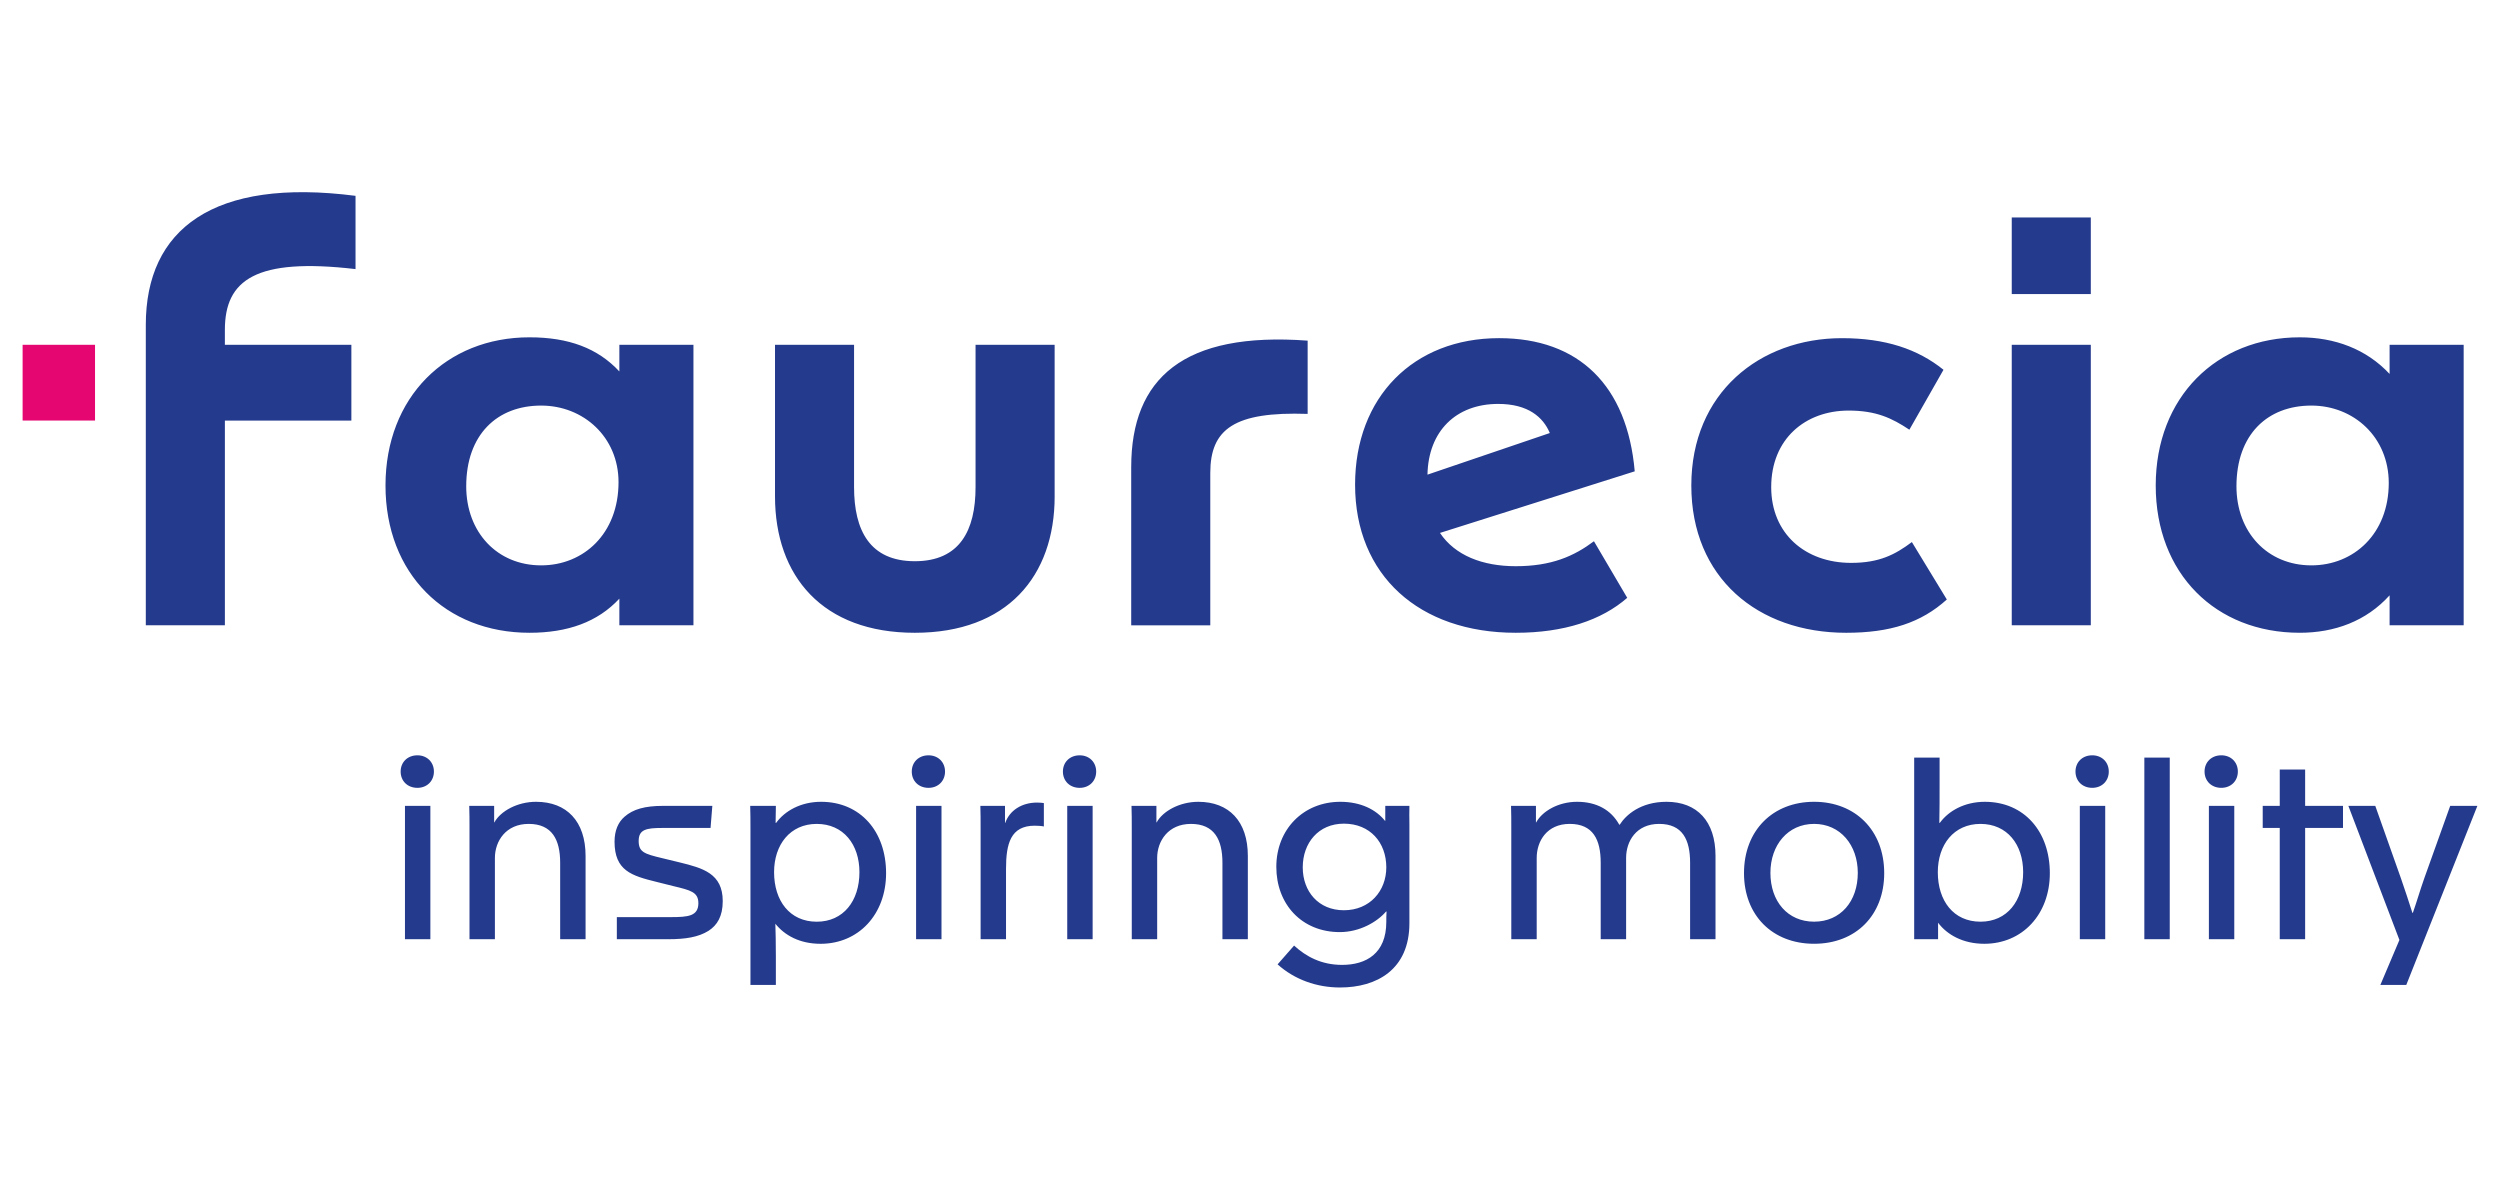
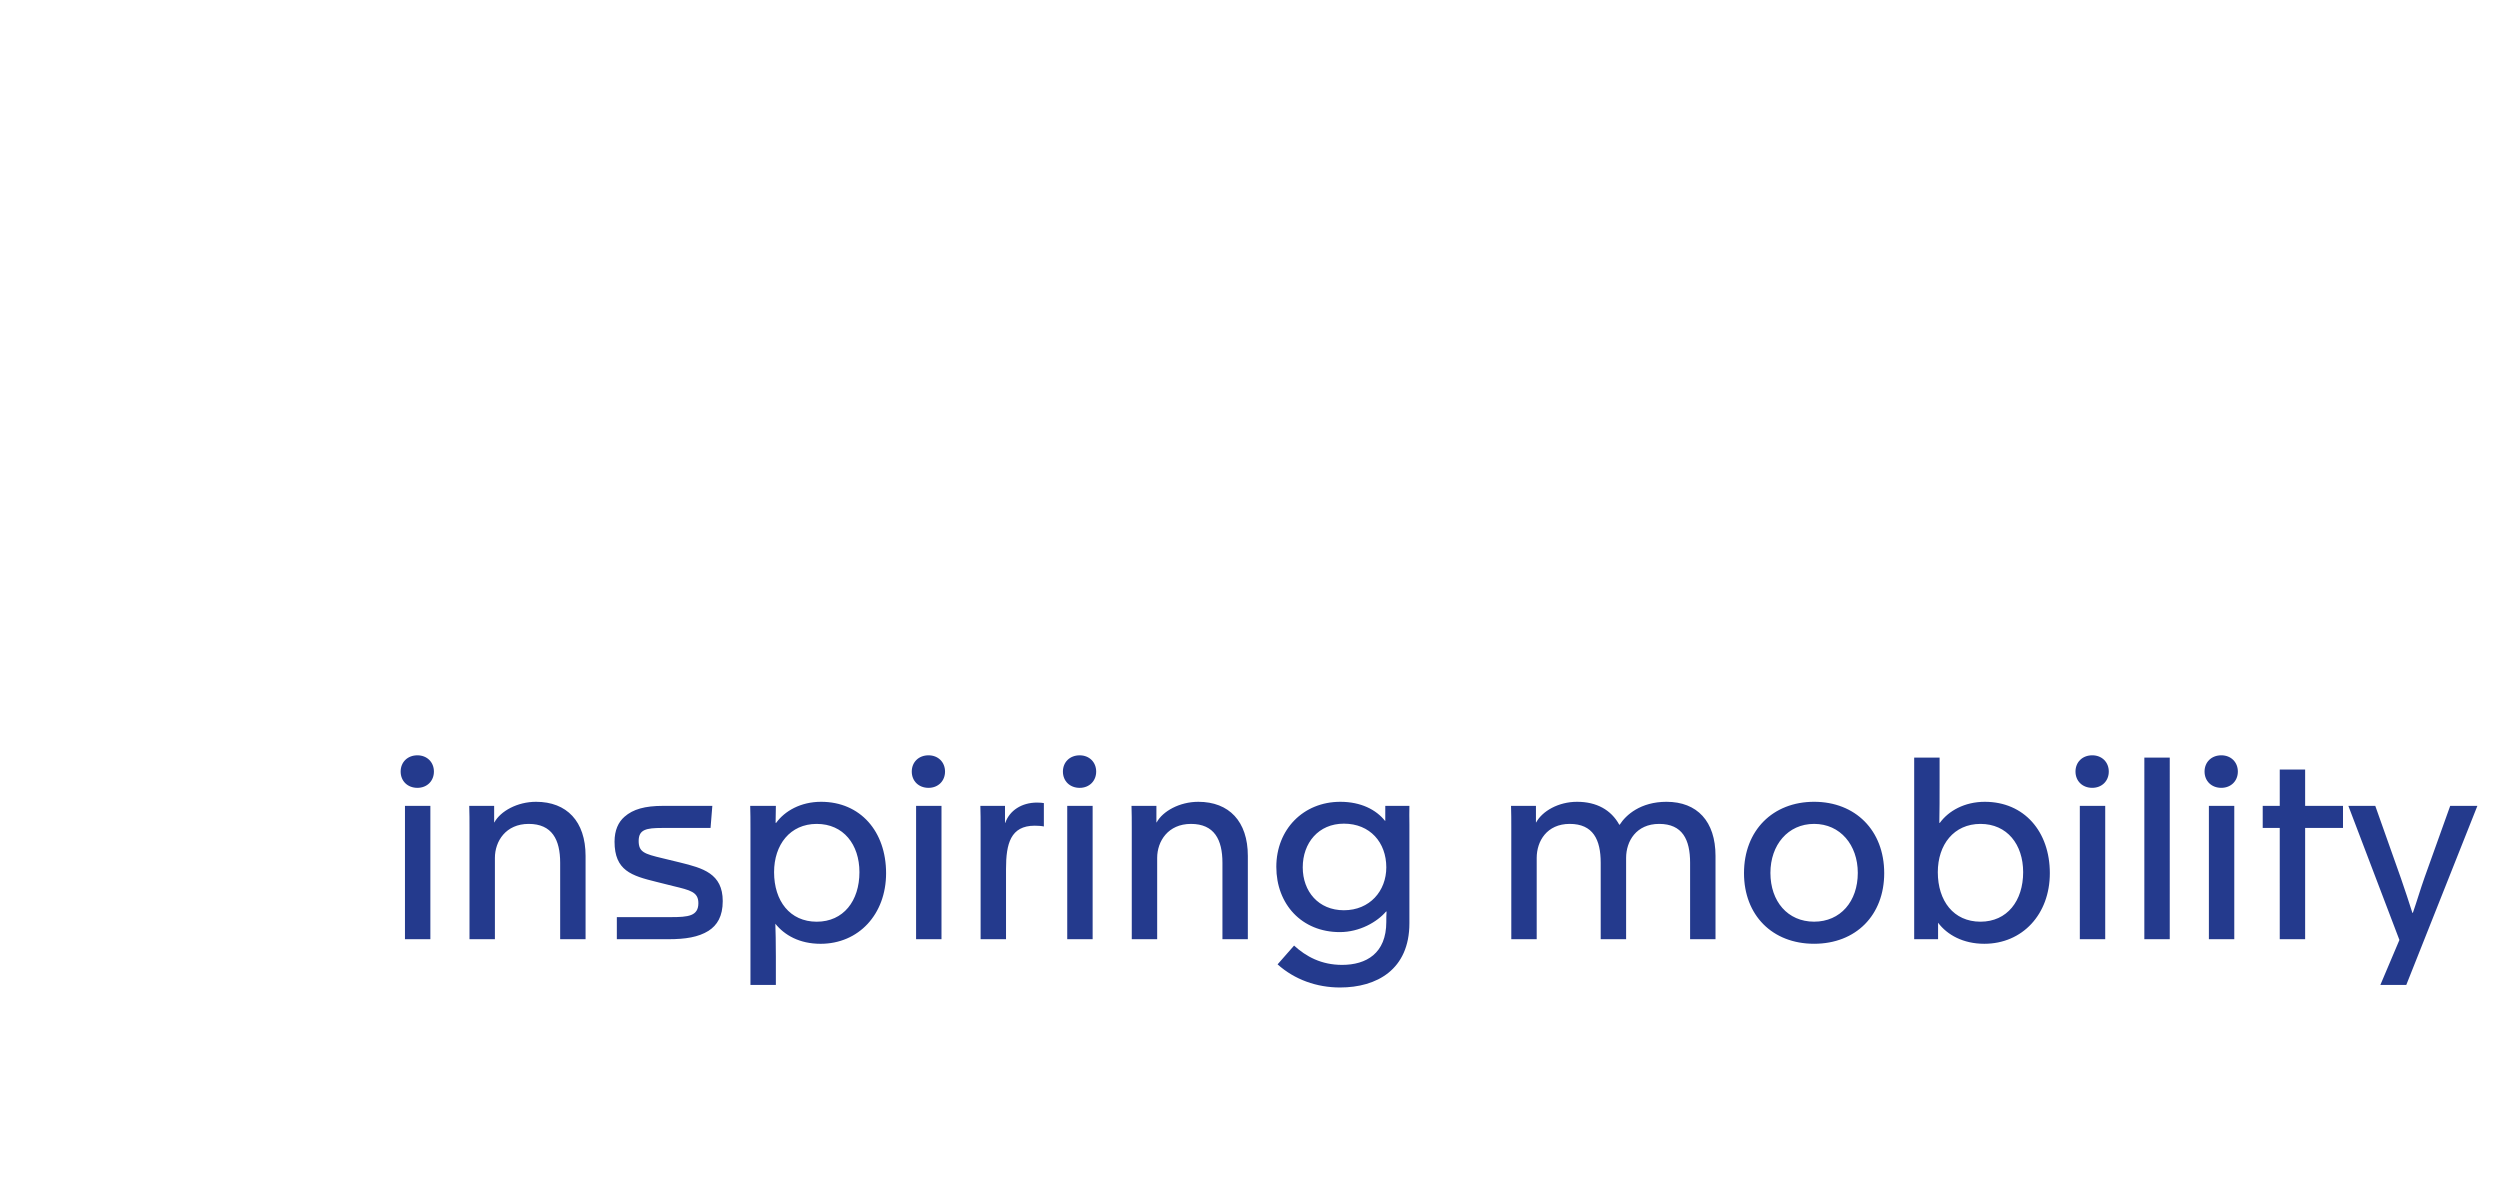
<svg xmlns="http://www.w3.org/2000/svg" xmlns:ns1="http://sodipodi.sourceforge.net/DTD/sodipodi-0.dtd" xmlns:ns2="http://www.inkscape.org/namespaces/inkscape" height="120mm" viewBox="0 -1.492 250 122.211" width="250mm" version="1.1" id="svg330" ns1:docname="separadores-caja-faurecia.svg" ns2:version="1.2.1 (9c6d41e410, 2022-07-14)">
  <defs id="defs334" />
  <ns1:namedview id="namedview332" pagecolor="#ffffff" bordercolor="#000000" borderopacity="0.25" ns2:showpageshadow="2" ns2:pageopacity="0.0" ns2:pagecheckerboard="0" ns2:deskcolor="#d1d1d1" ns2:document-units="mm" showgrid="false" ns2:zoom="1.266825" ns2:cx="473.23032" ns2:cy="279.43875" ns2:window-width="2560" ns2:window-height="1369" ns2:window-x="-8" ns2:window-y="-8" ns2:window-maximized="1" ns2:current-layer="svg330" />
  <g id="g339" transform="translate(0,18.08)">
-     <path d="m 45.178,29.954 c 0,-5.254 3.136,-8.221 7.629,-8.221 4.322,0 7.883,3.219 7.883,7.798 0,5.255 -3.561,8.475 -7.883,8.475 -4.493,0 -7.629,-3.39 -7.629,-8.052 m 180.285,0 c 0,-5.254 3.136,-8.221 7.628,-8.221 4.324,0 7.883,3.219 7.883,7.883 0,5.17 -3.56,8.39 -7.883,8.39 -4.492,0 -7.628,-3.39 -7.628,-8.052 m -75.182,-8.39 c 3.051,0 4.577,1.356 5.254,2.965 l -12.46,4.238 c 0.085,-4.408 2.883,-7.203 7.206,-7.203 m -45.177,9.408 V 15.545 H 97.05 V 30.04 c 0,4.408 -1.608,7.544 -6.185,7.544 -4.578,0 -6.188,-3.136 -6.188,-7.544 V 15.545 h -8.052 v 15.427 c 0,8.137 4.831,13.9 14.24,13.9 9.409,0 14.24,-5.763 14.24,-13.9 m 97.473,13.137 h 8.052 V 15.545 h -8.052 z M 112.902,28.005 V 44.11 h 8.053 V 28.598 c 0,-4.49 2.457,-6.272 9.916,-6.018 v -7.46 c -12.63,-0.931 -17.969,3.815 -17.969,12.885 m 50.516,13.307 -3.39,-5.763 c -2.034,1.524 -4.323,2.542 -7.967,2.542 -3.39,0 -6.188,-1.102 -7.714,-3.39 l 19.835,-6.272 c -0.764,-8.732 -5.68,-13.563 -13.817,-13.563 -8.73,0 -14.663,6.018 -14.663,14.919 0,9.24 6.527,15.086 16.359,15.086 4.916,0 8.73,-1.27 11.357,-3.559 m 22.546,-19.071 c 2.798,0 4.408,0.762 6.188,1.949 l 3.475,-6.103 c -2.627,-2.118 -5.932,-3.22 -10.34,-3.22 -8.393,0 -15.342,5.594 -15.342,15.003 0,9.408 6.78,15.001 15.765,15.001 4.493,0 7.629,-1.016 10.257,-3.39 l -3.56,-5.849 c -1.696,1.272 -3.307,2.12 -6.187,2.12 -4.662,0 -8.139,-2.966 -8.139,-7.713 0,-4.916 3.477,-7.798 7.883,-7.798 M 60.774,44.109 h 7.545 V 15.545 h -7.545 v 2.713 c -2.203,-2.374 -5.17,-3.477 -9.154,-3.477 -8.475,0 -14.663,6.103 -14.663,15.089 0,8.985 6.103,15.001 14.663,15.001 3.9,0 6.951,-1.1 9.154,-3.474 z m 180.285,0 h 7.544 V 15.545 h -7.544 v 2.967 c -2.373,-2.543 -5.593,-3.73 -9.153,-3.73 -8.477,0 -14.665,6.102 -14.665,15.088 0,8.985 6.103,15.001 14.665,15.001 3.56,0 6.78,-1.187 9.153,-3.813 z m -38.48,-33.734 h 8.051 V 2.577 h -8.052 z M 33.481,23.26 V 15.546 H 20.599 V 14.02 c 0,-5.085 3.134,-7.374 13.306,-6.187 V 0.372 C 19.412,-1.492 12.546,3.762 12.546,13.512 V 44.109 H 20.6 V 23.26" fill="#243a8d" id="path324" />
-     <path d="M 0,23.257 H 7.375 V 15.543 H 0 Z" fill="#e60672" id="path326" />
    <path d="m 38.5,59.007 c 0,-0.958 0.699,-1.656 1.708,-1.656 0.982,0 1.68,0.698 1.68,1.656 0,0.956 -0.698,1.657 -1.68,1.657 -1.01,0 -1.708,-0.7 -1.708,-1.657 m 0.44,3.493 h 2.587 v 13.58 h -2.588 z m 6.572,2.25 c 0,-0.776 0,-1.5 -0.027,-2.25 h 2.537 v 1.682 h 0.024 c 0.621,-1.139 2.329,-2.097 4.242,-2.097 3.131,0 5.045,1.993 5.045,5.51 v 8.485 h -2.587 v -7.786 c 0,-2.355 -0.828,-3.958 -3.207,-3.958 -2.329,0 -3.44,1.76 -3.44,3.466 v 8.278 h -2.587 m 15.005,-2.25 h 5.51 c 1.759,0 2.794,-0.103 2.794,-1.424 0,-1.138 -0.829,-1.318 -2.536,-1.732 l -1.759,-0.44 c -2.508,-0.62 -4.242,-1.14 -4.242,-4.087 0,-1.164 0.388,-1.993 1.01,-2.536 0.877,-0.776 2.095,-1.111 3.93,-1.111 h 5.019 l -0.182,2.25 h -4.94 c -1.604,0 -2.38,0.156 -2.38,1.318 0,1.14 0.57,1.321 2.406,1.76 l 1.812,0.44 c 2.302,0.57 4.344,1.113 4.344,3.931 0,1.553 -0.568,2.46 -1.448,3.027 -1.034,0.647 -2.353,0.854 -4.087,0.854 H 60.517 M 74.125,64.75 c 0,-0.776 0,-1.5 -0.026,-2.25 h 2.614 c 0,0.543 -0.027,1.137 -0.027,1.734 h 0.052 c 0.88,-1.217 2.51,-2.149 4.579,-2.149 4.009,0 6.621,3.027 6.621,7.27 0,4.19 -2.794,7.192 -6.673,7.192 -2.146,0 -3.674,-0.88 -4.605,-2.044 0.026,0.594 0.053,2.016 0.053,3.337 v 2.896 h -2.588 z m 11.099,4.502 c 0,-2.82 -1.63,-4.916 -4.347,-4.916 -2.717,0 -4.346,2.122 -4.346,4.916 0,2.923 1.604,5.045 4.346,5.045 2.717,0 4.347,-2.122 4.347,-5.045 m 5.33,-10.245 c 0,-0.958 0.699,-1.656 1.708,-1.656 0.982,0 1.68,0.698 1.68,1.656 0,0.956 -0.698,1.657 -1.68,1.657 -1.01,0 -1.708,-0.7 -1.708,-1.657 m 0.44,3.493 h 2.587 v 13.58 h -2.588 z m 6.571,2.25 c 0,-0.776 0,-1.5 -0.026,-2.25 h 2.51 v 1.734 h 0.026 c 0.44,-1.269 1.681,-2.07 3.234,-2.07 0.335,0 0.517,0.025 0.698,0.052 v 2.38 c -0.233,-0.054 -0.647,-0.078 -0.931,-0.078 -2.459,0 -2.923,1.836 -2.923,4.397 v 7.165 h -2.588 m 8.382,-17.073 c 0,-0.958 0.699,-1.656 1.708,-1.656 0.982,0 1.68,0.698 1.68,1.656 0,0.956 -0.698,1.657 -1.68,1.657 -1.01,0 -1.708,-0.7 -1.708,-1.657 m 0.44,3.493 h 2.587 v 13.58 h -2.587 z m 6.572,2.25 c 0,-0.776 0,-1.5 -0.027,-2.25 h 2.537 v 1.682 h 0.025 c 0.62,-1.139 2.328,-2.097 4.243,-2.097 3.13,0 5.043,1.993 5.043,5.51 v 8.485 h -2.587 v -7.786 c 0,-2.355 -0.827,-3.958 -3.207,-3.958 -2.328,0 -3.44,1.76 -3.44,3.466 v 8.278 h -2.587 m 14.85,2.561 1.68,-1.914 c 1.216,1.113 2.77,1.967 4.89,1.967 2.458,0 4.502,-1.166 4.502,-4.373 0,-0.284 0,-0.776 0.026,-1.06 h -0.053 c -0.904,1.06 -2.69,2.094 -4.707,2.094 -3.881,0 -6.467,-2.845 -6.467,-6.646 0,-3.803 2.741,-6.624 6.518,-6.624 2.095,0 3.647,0.803 4.552,1.94 h 0.027 V 62.5 h 2.457 c -0.025,0.725 0,1.137 0,1.887 V 74.45 c 0,4.734 -3.337,6.546 -7.063,6.546 -2.377,0 -4.628,-0.803 -6.362,-2.355 m 11.072,-9.881 c 0,-2.535 -1.656,-4.449 -4.32,-4.449 -2.588,0 -4.19,1.965 -4.19,4.449 0,2.457 1.602,4.37 4.19,4.37 2.637,0 4.32,-1.964 4.32,-4.37 m 12.729,-4.01 c 0,-0.776 0,-1.5 -0.026,-2.25 h 2.537 v 1.682 h 0.024 c 0.621,-1.139 2.251,-2.097 4.165,-2.097 1.993,0 3.468,0.83 4.295,2.329 h 0.051 c 0.621,-0.983 2.12,-2.329 4.76,-2.329 3.13,0 4.993,1.993 4.993,5.51 v 8.485 h -2.588 v -7.786 c 0,-2.355 -0.776,-3.958 -3.154,-3.958 -2.33,0 -3.363,1.76 -3.363,3.466 v 8.278 h -2.588 v -7.786 c 0,-2.355 -0.776,-3.958 -3.156,-3.958 -2.328,0 -3.362,1.76 -3.362,3.466 v 8.278 h -2.587 m 23.699,-6.726 c 0,-4.37 2.95,-7.269 7.139,-7.269 4.19,0 7.14,2.898 7.14,7.27 0,4.268 -2.87,7.19 -7.14,7.19 -4.267,0 -7.139,-2.922 -7.139,-7.19 m 11.589,-0.027 c 0,-2.845 -1.785,-4.992 -4.45,-4.992 -2.664,0 -4.449,2.147 -4.449,4.992 0,2.898 1.759,4.967 4.449,4.967 2.691,0 4.45,-2.07 4.45,-4.967 m 8.176,5.071 v 1.68 h -2.433 V 57.587 h 2.588 v 2.74 c 0,1.371 0,2.535 -0.027,3.906 h 0.051 c 0.88,-1.215 2.51,-2.147 4.58,-2.147 4.009,0 6.623,3.027 6.623,7.27 0,4.19 -2.794,7.19 -6.675,7.19 -2.146,0 -3.776,-0.904 -4.707,-2.146 m 8.665,-5.149 c 0,-2.819 -1.63,-4.914 -4.346,-4.914 -2.716,0 -4.346,2.12 -4.346,4.914 0,2.925 1.603,5.045 4.346,5.045 2.717,0 4.346,-2.12 4.346,-5.045 m 5.33,-10.244 c 0,-0.958 0.7,-1.656 1.708,-1.656 0.985,0 1.683,0.698 1.683,1.656 0,0.956 -0.698,1.657 -1.683,1.657 -1.009,0 -1.707,-0.7 -1.707,-1.657 m 0.44,3.493 h 2.587 v 13.58 h -2.586 z m 6.571,13.578 h 2.588 V 57.584 h -2.588 z m 6.133,-17.071 c 0,-0.958 0.699,-1.656 1.708,-1.656 0.984,0 1.683,0.698 1.683,1.656 0,0.956 -0.699,1.657 -1.683,1.657 -1.01,0 -1.708,-0.7 -1.708,-1.657 m 0.441,3.493 h 2.586 v 13.58 h -2.586 z m 7.216,2.25 h -1.734 V 62.5 h 1.734 v -3.7 h 2.586 v 3.7 h 3.856 v 2.25 h -3.856 v 11.33 h -2.586 m 12.187,0.077 -5.2,-13.66 h 2.741 l 2.612,7.374 c 0.441,1.293 0.83,2.432 1.166,3.519 h 0.052 c 0.439,-1.268 0.725,-2.277 1.19,-3.597 l 2.612,-7.295 H 250 l -7.242,18.238 h -2.64" fill="#243a8d" id="path328" />
  </g>
</svg>